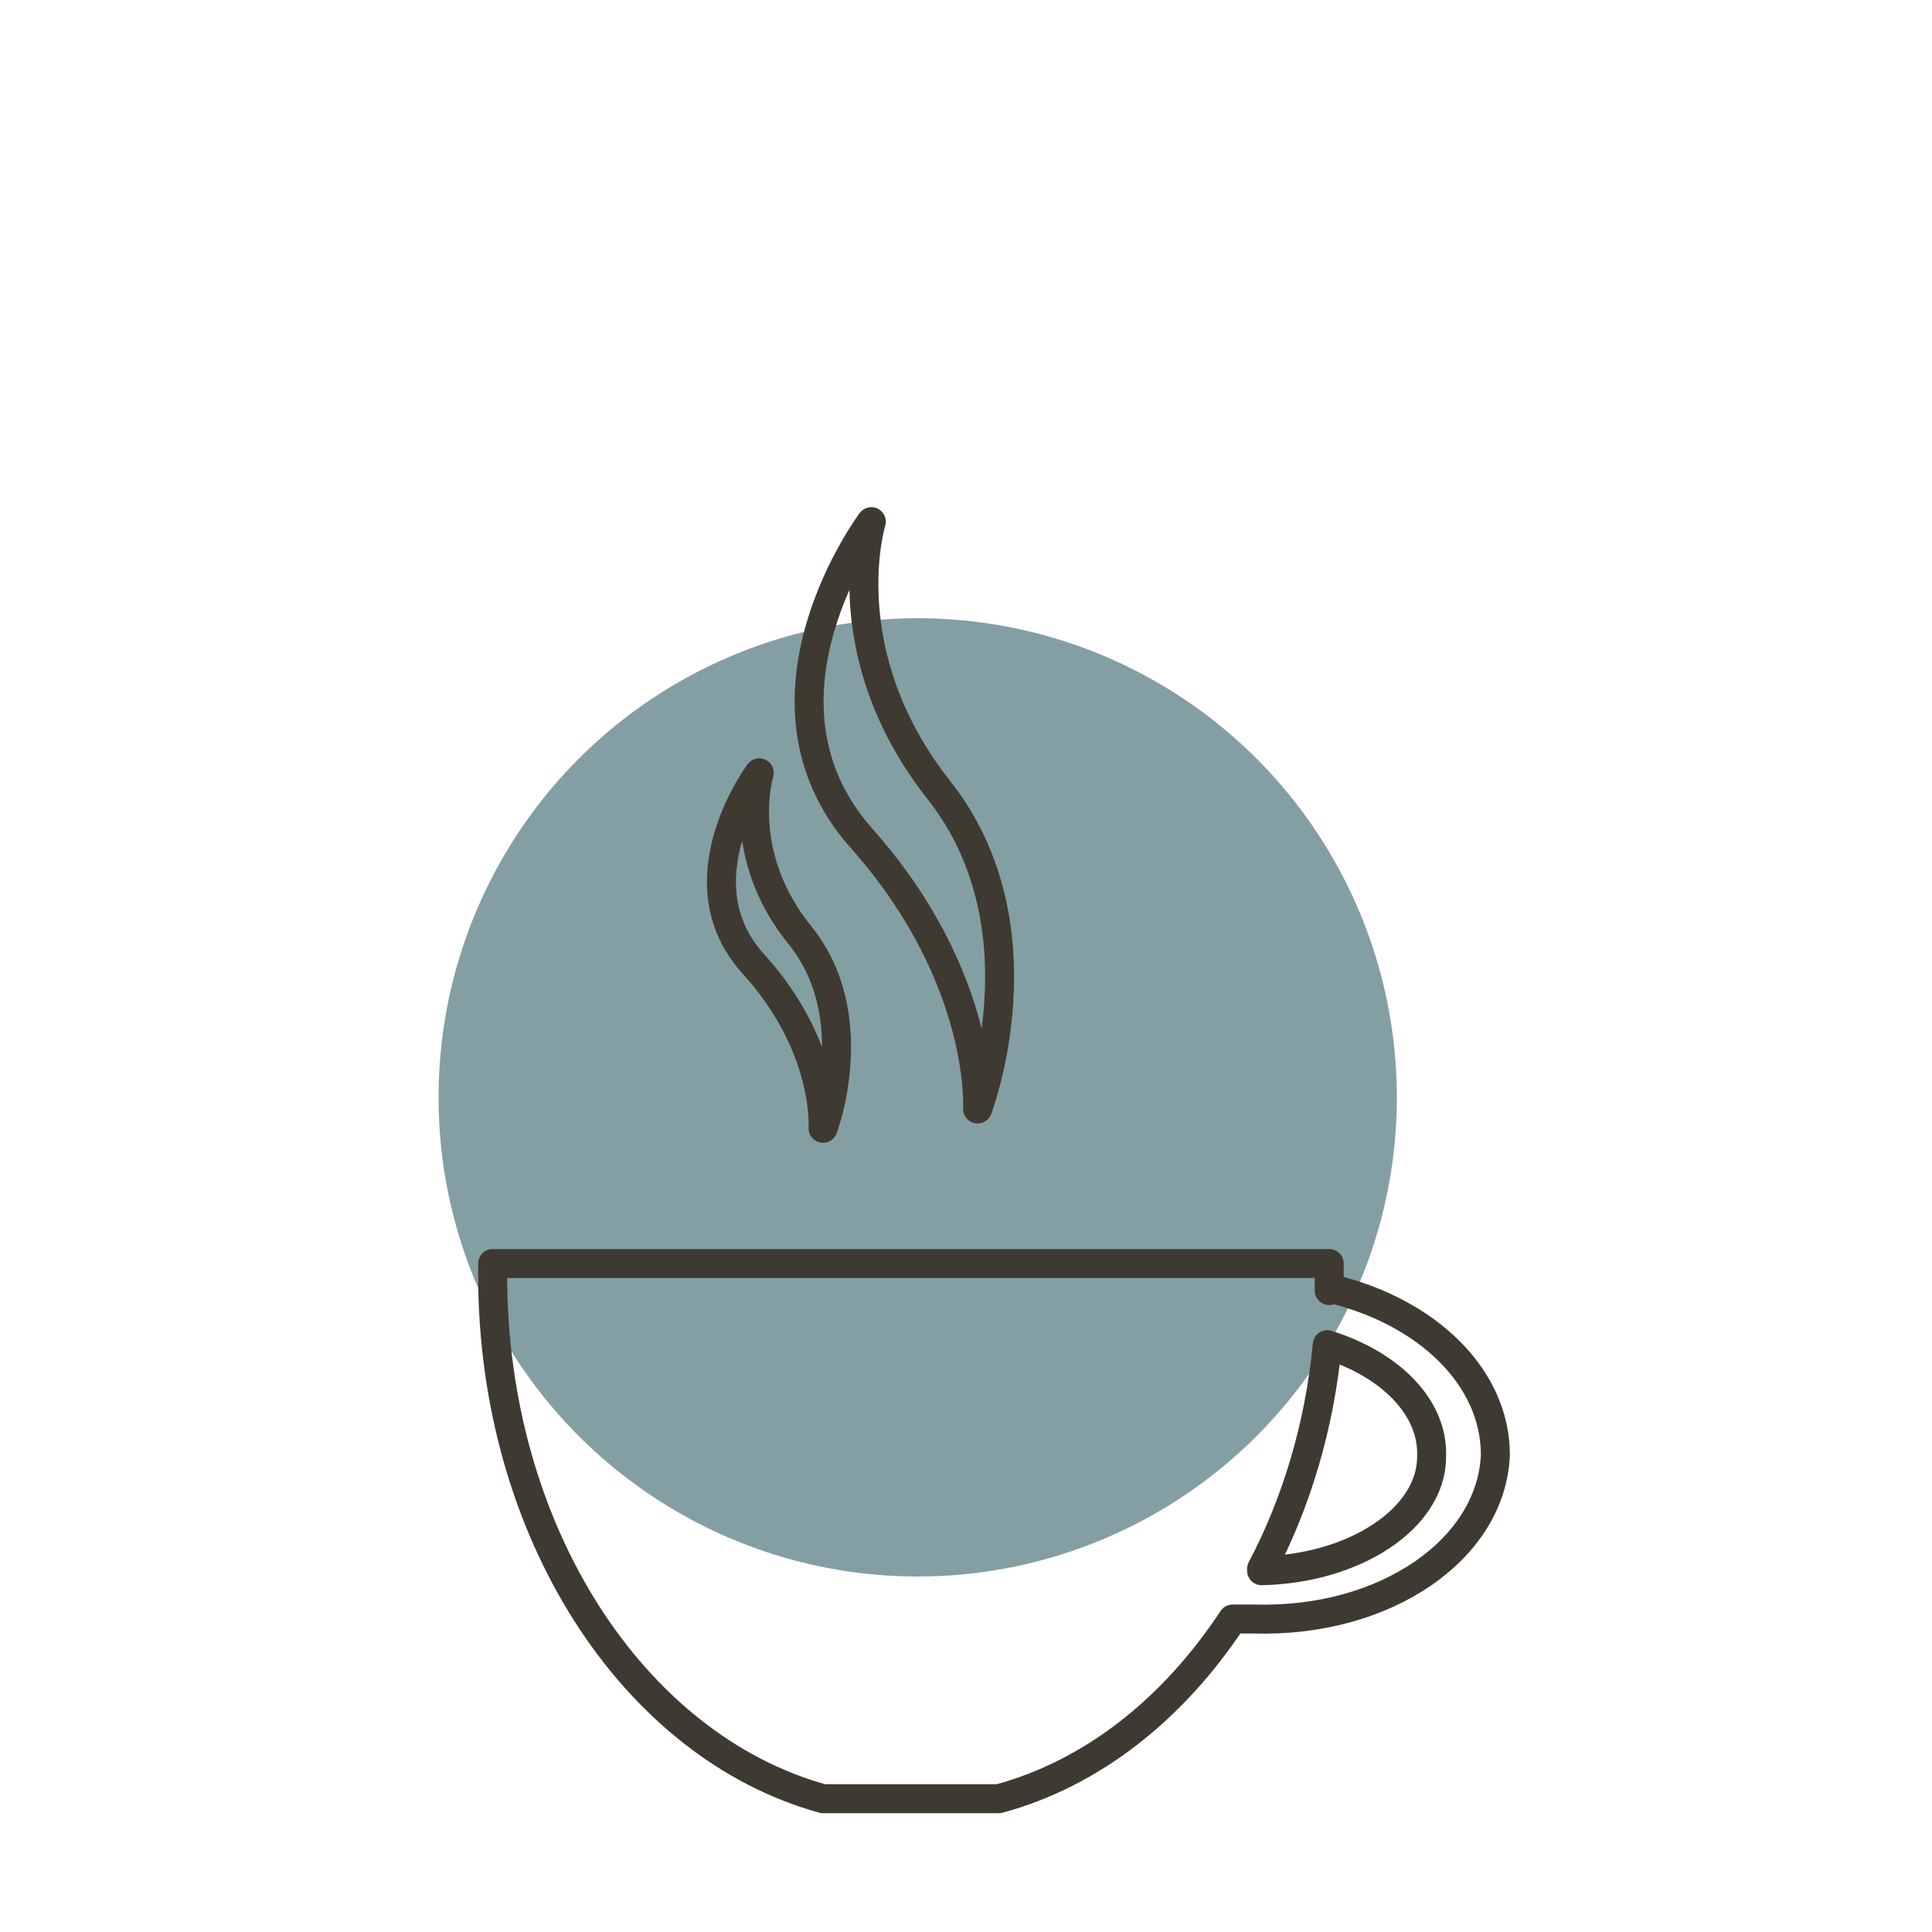
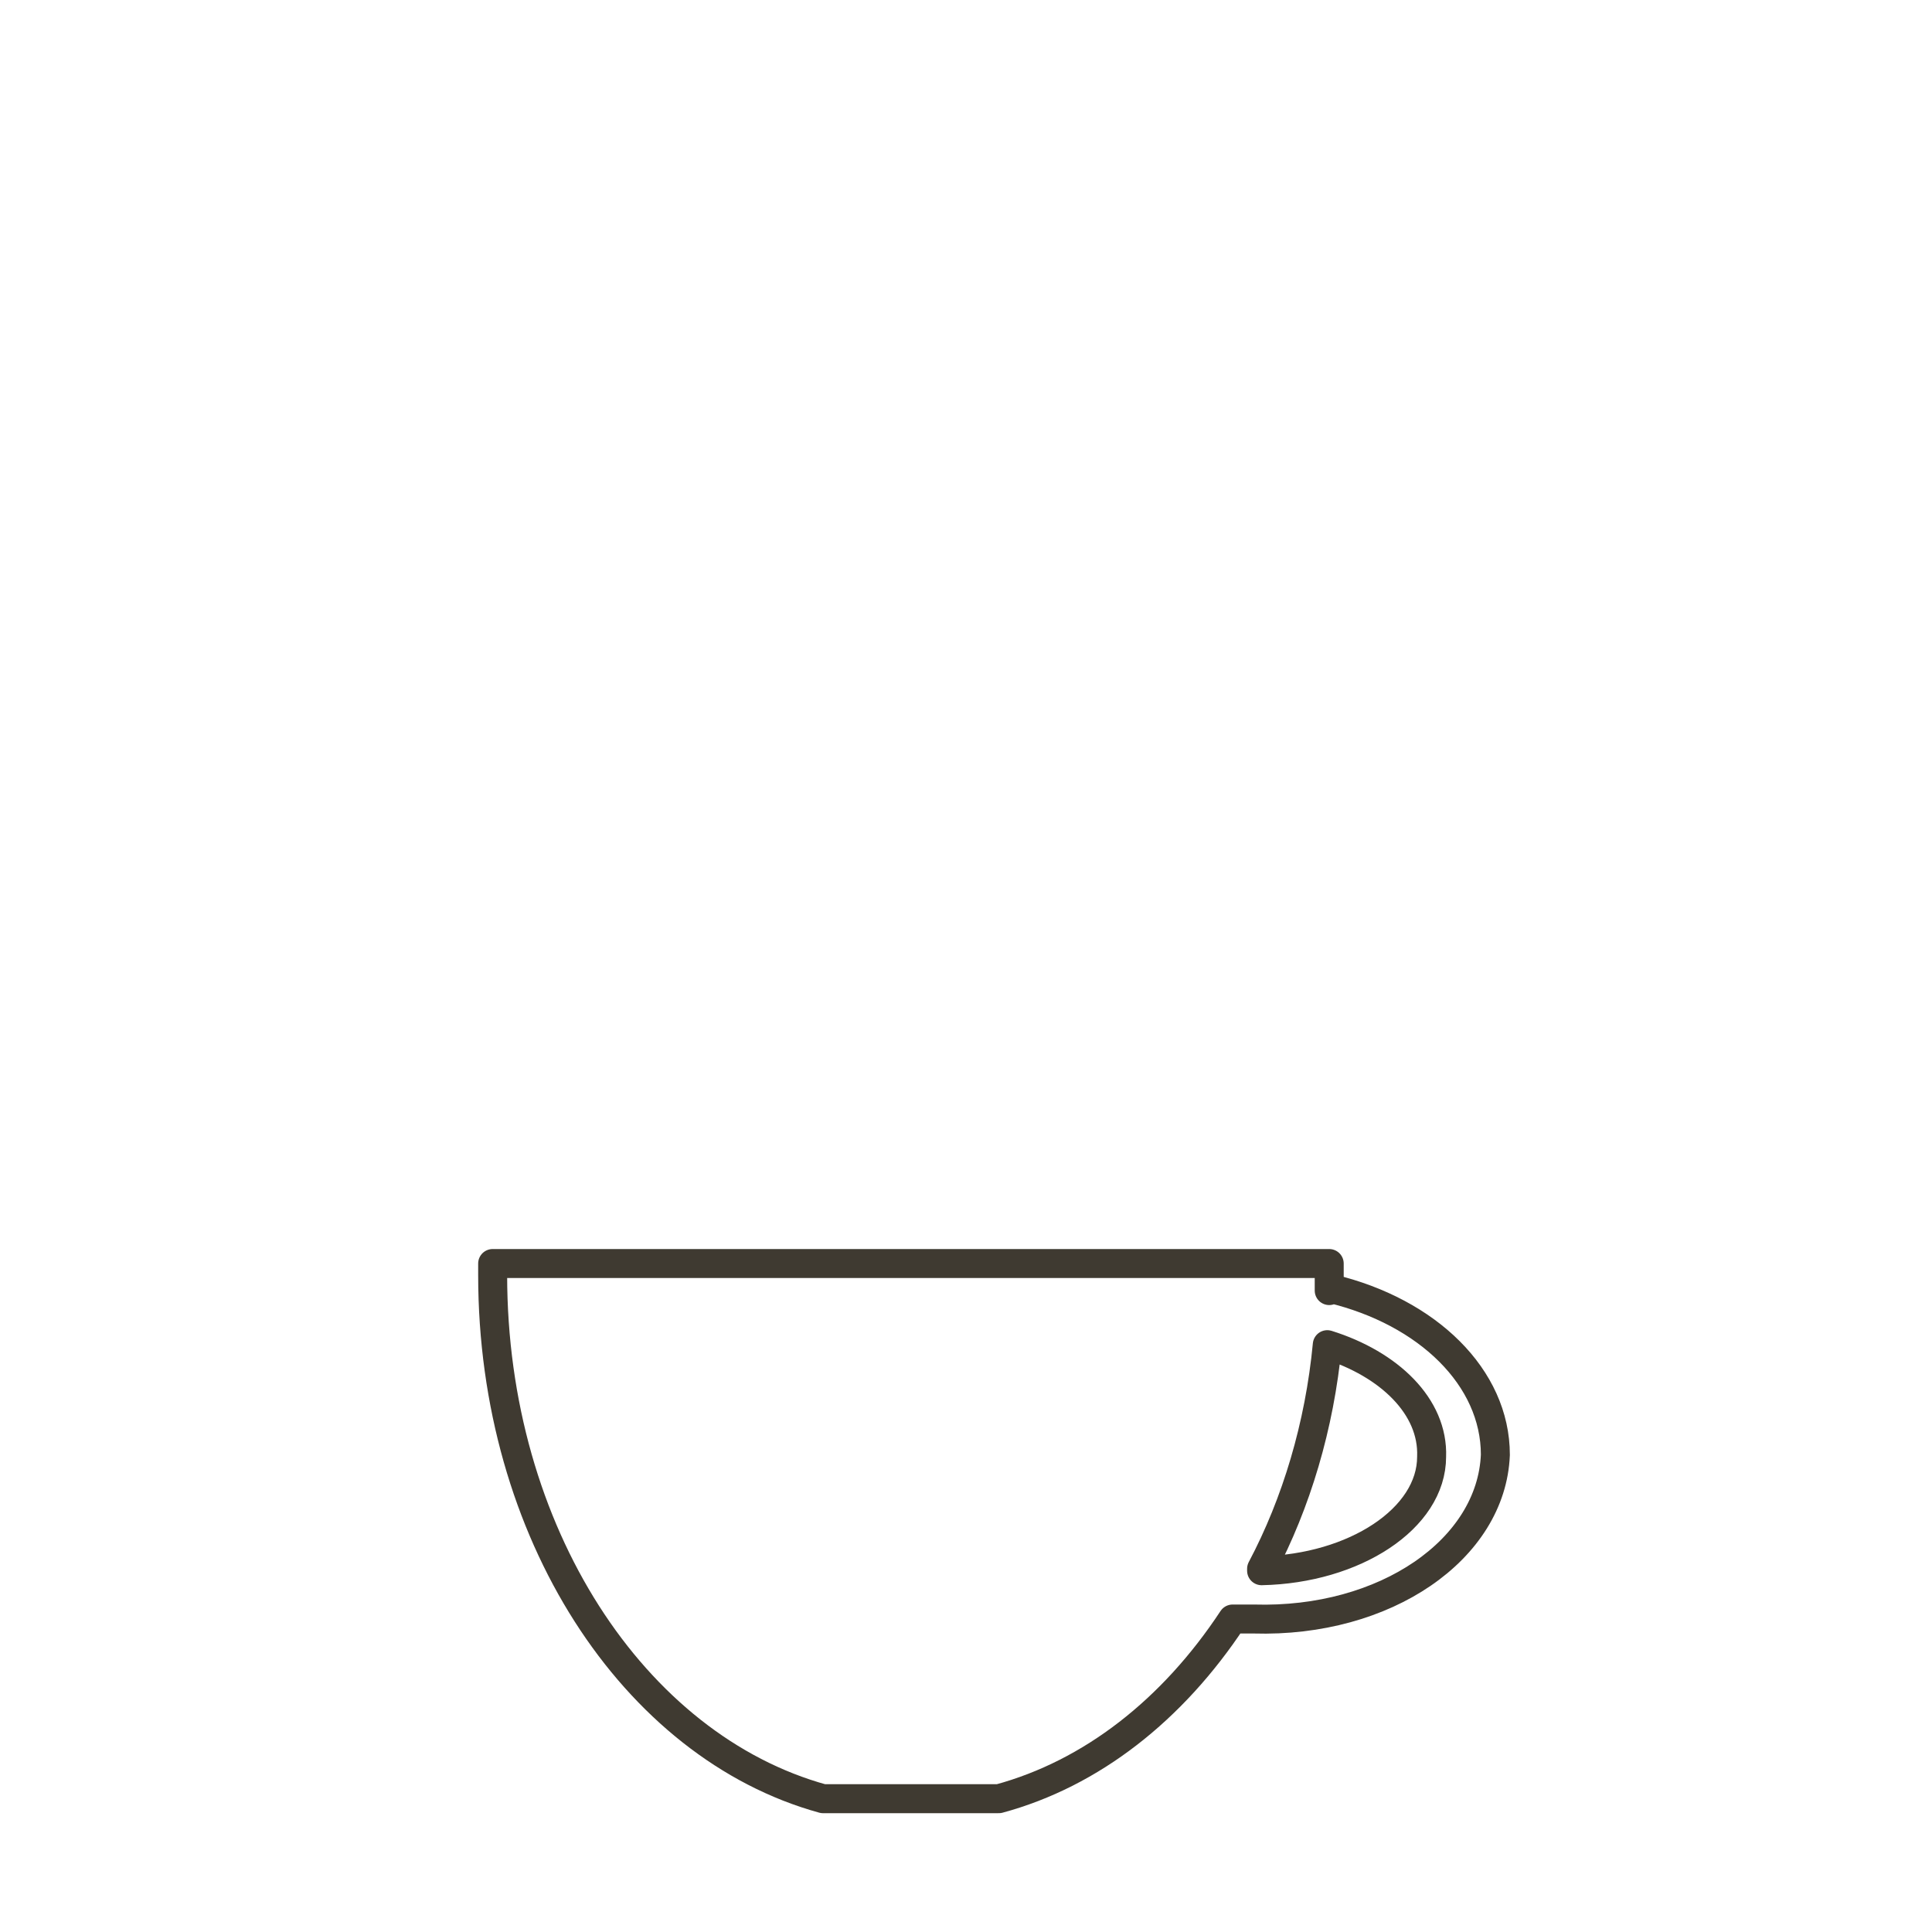
<svg xmlns="http://www.w3.org/2000/svg" width="100" height="100" version="1.1" viewBox="0 0 100 100">
  <defs>
    <style>
      .cls-1 {
        fill: none;
        stroke: #3f3a31;
        stroke-linecap: round;
        stroke-linejoin: round;
        stroke-width: 1.5px;
      }

      .cls-2 {
        fill: #849fa4;
      }
    </style>
  </defs>
  <g>
    <g id="Layer_1">
      <g>
-         <circle class="cls-2" cx="47.5" cy="56.8" r="24.8" />
        <g>
-           <path class="cls-1" d="M45.1,27s-2.1,6.8,3.5,13.9,2,16.5,2,16.5c0,0,.4-6.8-6-14s.5-16.4.5-16.4Z" />
-           <path class="cls-1" d="M39.3,40s-1.3,4.2,2.1,8.4,1.2,10,1.2,10c0,0,.3-4.2-3.6-8.5-3.9-4.3.3-9.9.3-9.9Z" />
          <path class="cls-1" d="M68.8,66.8c0-.3,0-.5,0-.8s0-.4,0-.6H25.5c0,.2,0,.4,0,.6,0,13.3,7.3,24.4,17.1,27.1h9.1c4.8-1.3,9-4.6,12.1-9.3.4,0,.7,0,1.1,0,6.8.2,12.3-3.6,12.5-8.5,0-4-3.5-7.4-8.5-8.6ZM65.3,81.2c1.8-3.4,3-7.4,3.4-11.6,3.2,1,5.5,3.2,5.4,5.8,0,3.2-4,5.8-8.8,5.9Z" />
        </g>
      </g>
    </g>
  </g>
</svg>